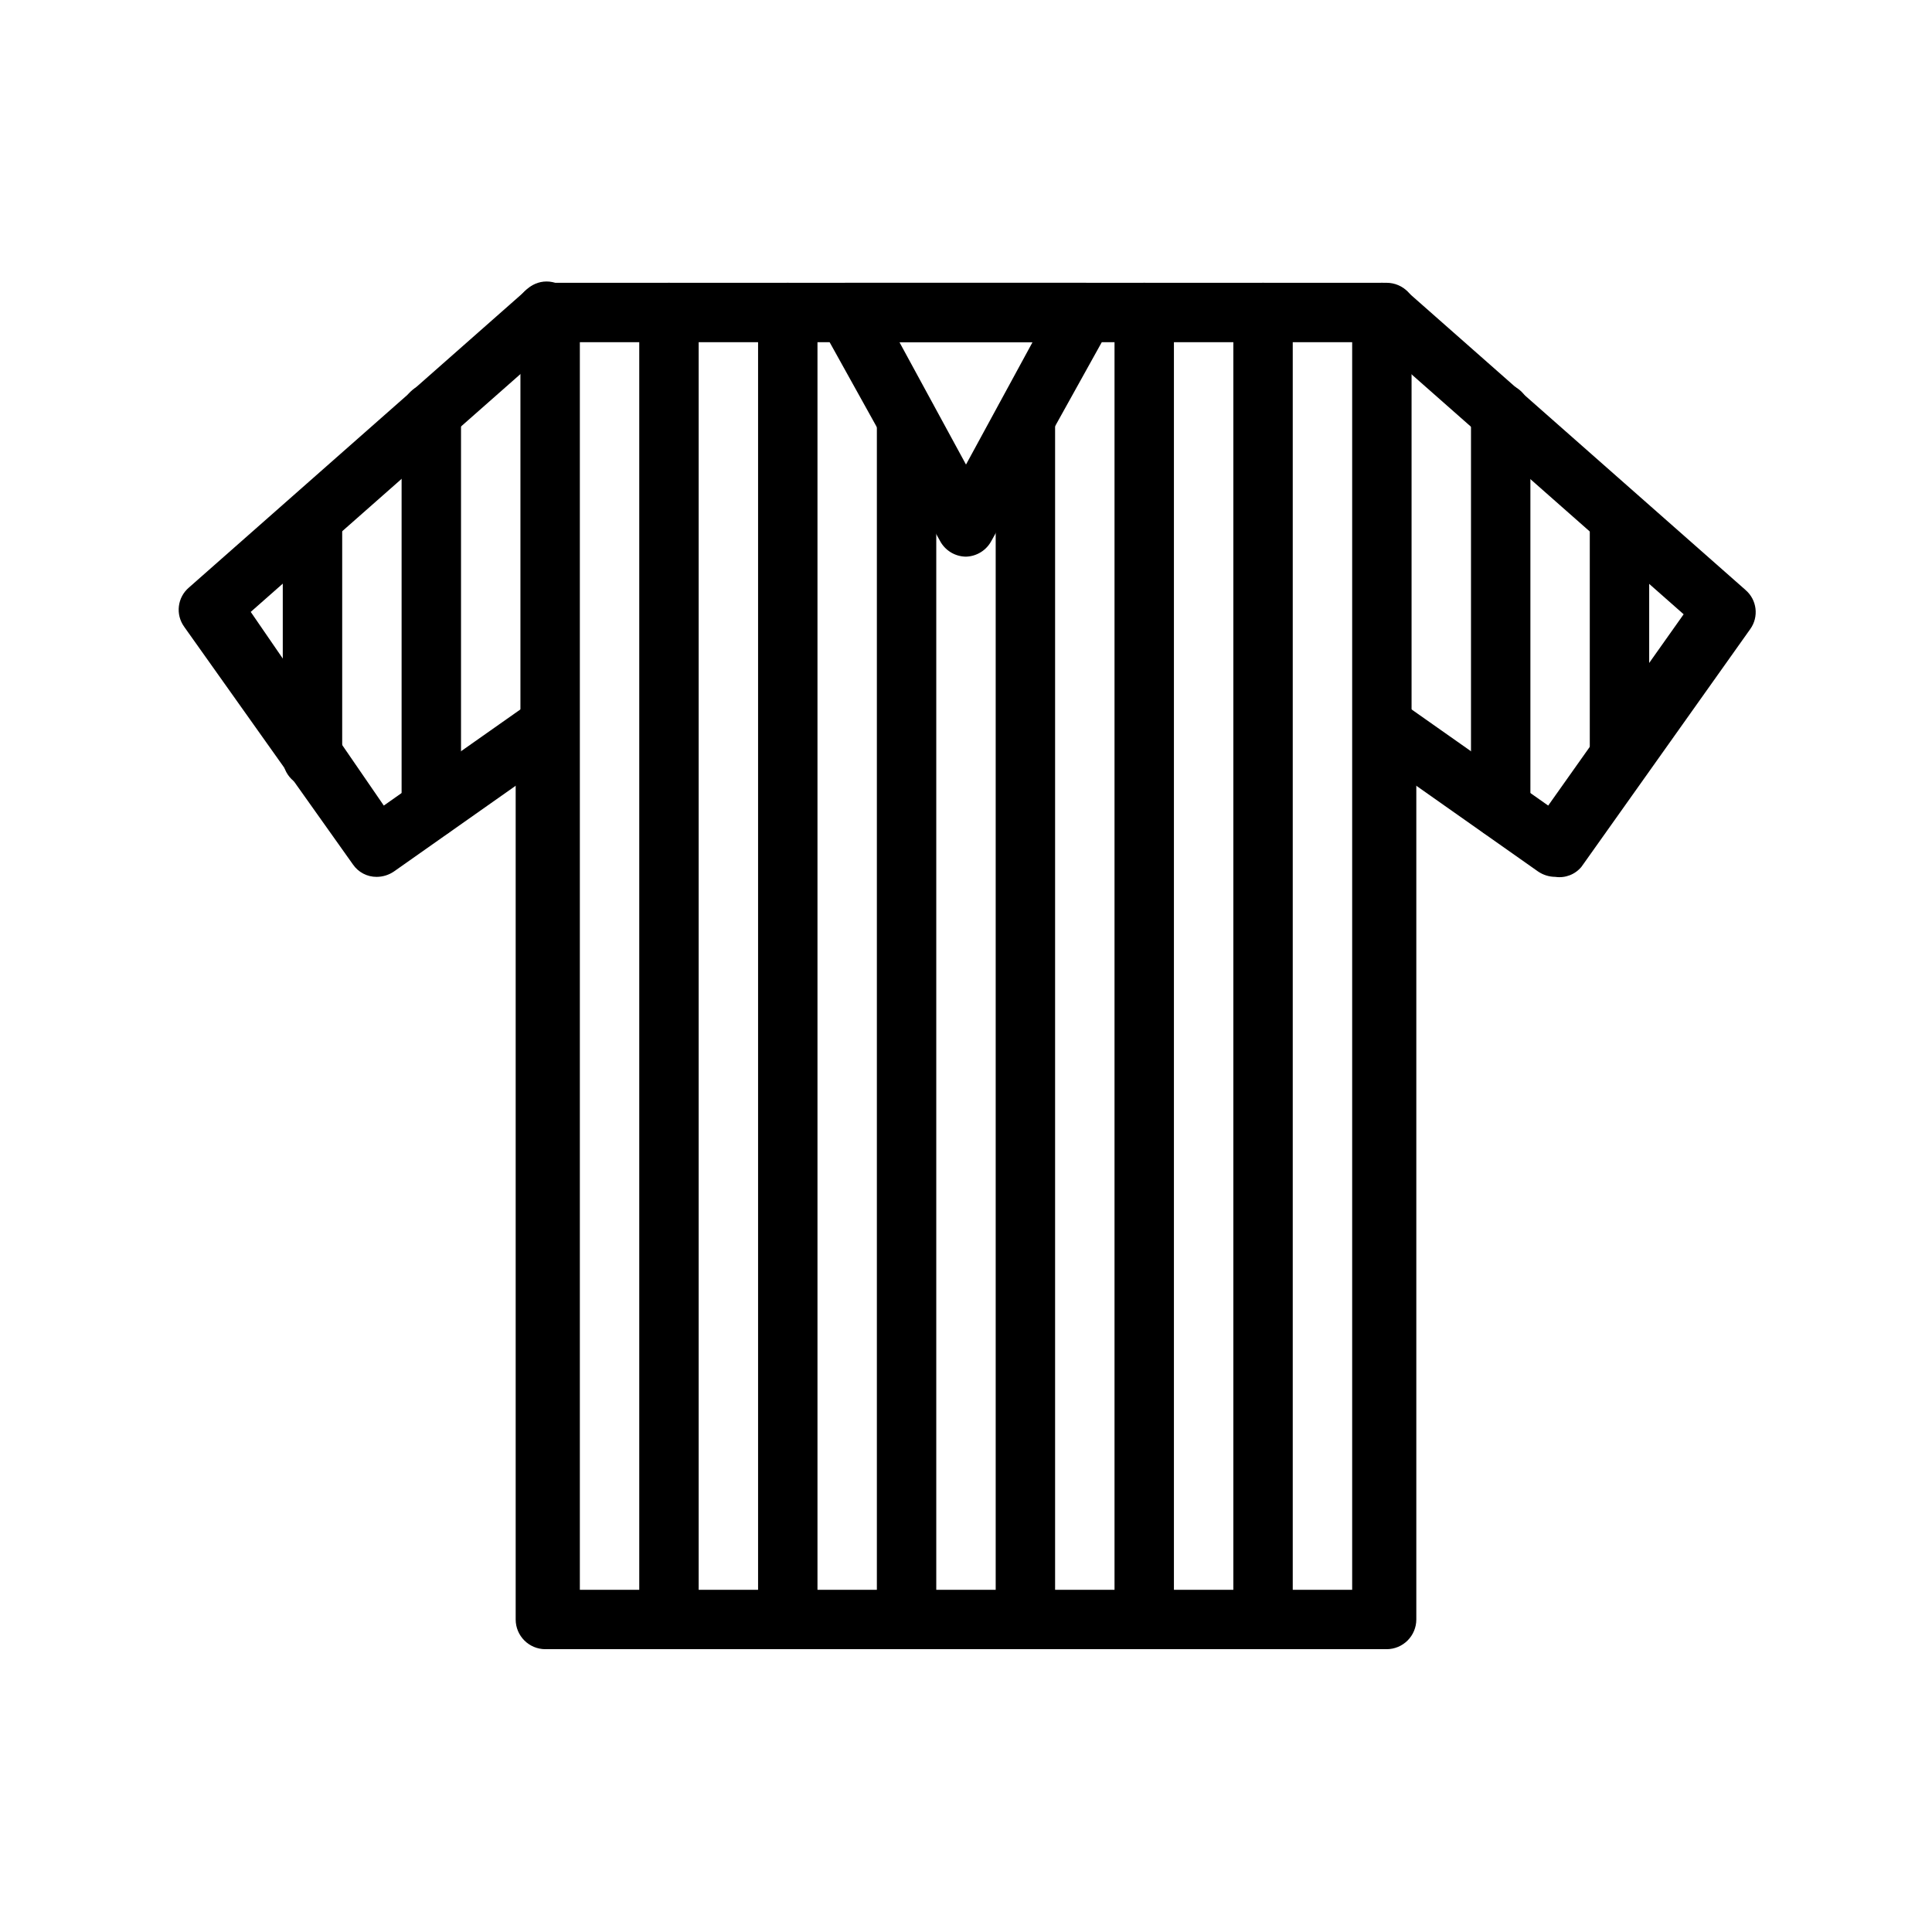
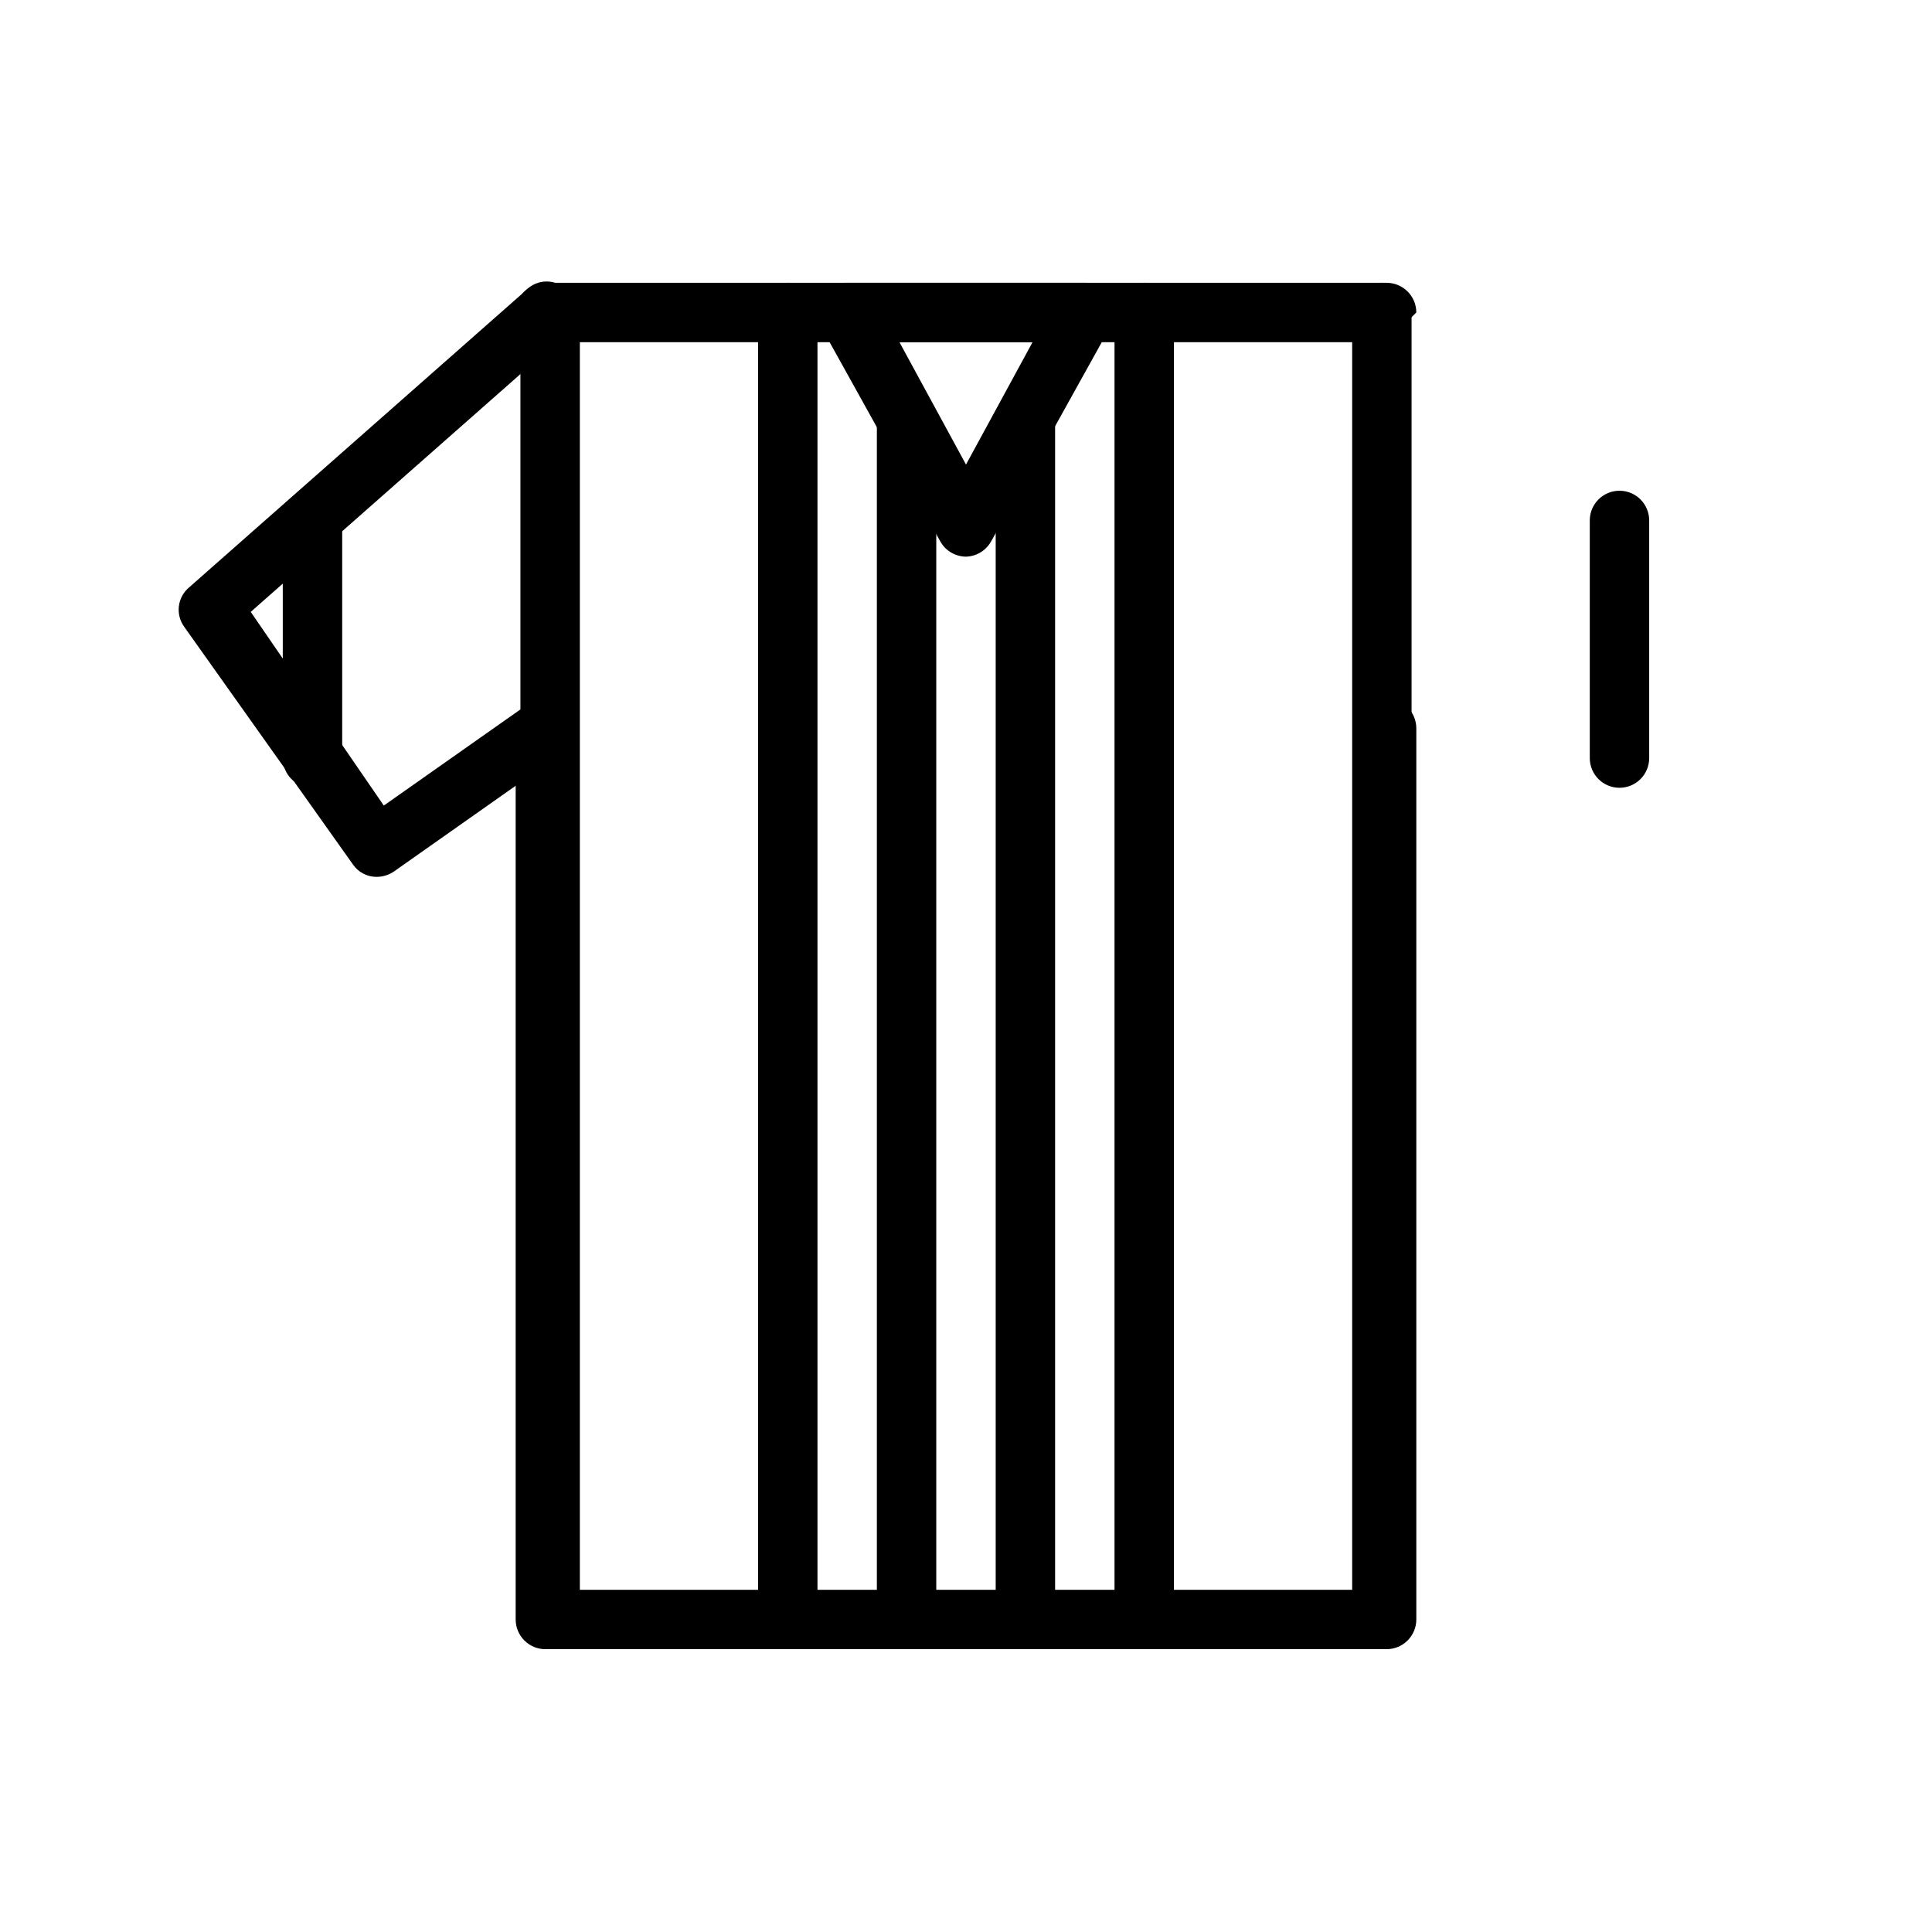
<svg xmlns="http://www.w3.org/2000/svg" fill="#000000" width="800px" height="800px" version="1.1" viewBox="144 144 512 512">
  <g>
-     <path d="m511.46 234.69h-222.93c-4.348 0-7.871-3.527-7.871-7.875s3.523-7.871 7.871-7.871h222.93c4.348 0 7.875 3.523 7.875 7.871s-3.527 7.875-7.875 7.875z" />
+     <path d="m511.46 234.69h-222.93c-4.348 0-7.871-3.527-7.871-7.875s3.523-7.871 7.871-7.871h222.93c4.348 0 7.875 3.523 7.875 7.871z" />
    <path d="m511.46 581.05h-222.93c-4.348 0-7.871-3.523-7.871-7.871v-236.16c0-4.348 3.523-7.875 7.871-7.875 2.086 0 4.09 0.832 5.566 2.309 1.477 1.477 2.305 3.477 2.305 5.566v228.29h207.19v-228.29c0-4.348 3.523-7.875 7.871-7.875 2.09 0 4.09 0.832 5.566 2.309 1.477 1.477 2.309 3.477 2.309 5.566v236.16c0 2.086-0.832 4.09-2.309 5.566s-3.477 2.305-5.566 2.305z" />
    <path d="m400 291.52c-2.922-0.023-5.586-1.66-6.93-4.254l-31.488-56.68v0.004c-1.41-2.379-1.41-5.34 0-7.715 1.426-2.473 4.078-3.977 6.93-3.938h62.977c2.793 0.016 5.371 1.516 6.769 3.938 1.41 2.375 1.41 5.336 0 7.715l-31.488 56.68v-0.004c-1.316 2.543-3.91 4.172-6.769 4.254zm-17.637-56.836 17.637 32.43 17.633-32.43z" />
-     <path d="m556.18 376.38c-1.629-0.008-3.219-0.5-4.566-1.418l-44.715-31.488h0.004c-3.434-2.606-4.258-7.422-1.891-11.02 2.559-3.504 7.441-4.34 11.02-1.891l38.258 26.922 35.895-50.695-83.914-73.996c-3.019-3.113-3.019-8.062 0-11.18 1.43-1.52 3.426-2.383 5.512-2.383s4.082 0.863 5.512 2.383l89.27 78.719-0.004 0.004c3.066 2.606 3.613 7.129 1.262 10.391l-44.715 62.977c-1.68 2.043-4.309 3.059-6.926 2.676z" />
    <path d="m243.82 376.38c-2.519 0.016-4.879-1.223-6.297-3.305l-44.715-62.977h0.004c-2.356-3.266-1.809-7.785 1.258-10.395l89.27-78.719c1.426-1.523 3.422-2.387 5.508-2.387 2.09 0 4.082 0.863 5.512 2.387 3.019 3.113 3.019 8.062 0 11.18l-83.914 73.996 35.266 51.324 38.258-26.922c3.582-2.449 8.461-1.613 11.02 1.891 2.367 3.598 1.543 8.414-1.887 11.02l-44.715 31.488c-1.348 0.918-2.938 1.41-4.566 1.418z" />
    <path d="m289.79 581.05c-4.348 0-7.871-3.523-7.871-7.871v-346.37c0-4.348 3.523-7.871 7.871-7.871 4.348 0 7.875 3.523 7.875 7.871v346.37c0 2.086-0.832 4.09-2.309 5.566-1.477 1.477-3.477 2.305-5.566 2.305z" />
-     <path d="m321.28 581.05c-4.348 0-7.871-3.523-7.871-7.871v-346.37c0-4.348 3.523-7.871 7.871-7.871s7.871 3.523 7.871 7.871v346.37c0 2.086-0.828 4.09-2.305 5.566s-3.477 2.305-5.566 2.305z" />
    <path d="m352.77 581.05c-4.348 0-7.871-3.523-7.871-7.871v-346.37c0-4.348 3.523-7.871 7.871-7.871s7.871 3.523 7.871 7.871v346.37c0 2.086-0.828 4.09-2.305 5.566-1.477 1.477-3.477 2.305-5.566 2.305z" />
    <path d="m384.25 581.05c-4.348 0-7.871-3.523-7.871-7.871v-318.34c0-4.348 3.523-7.875 7.871-7.875s7.871 3.527 7.871 7.875v318.34c0 2.086-0.828 4.09-2.305 5.566-1.477 1.477-3.477 2.305-5.566 2.305z" />
    <path d="m415.74 581.05c-4.348 0-7.871-3.523-7.871-7.871v-318.34c0-4.348 3.523-7.875 7.871-7.875 4.348 0 7.871 3.527 7.871 7.875v318.34c0 2.086-0.828 4.09-2.305 5.566-1.477 1.477-3.477 2.305-5.566 2.305z" />
    <path d="m447.23 581.05c-4.348 0-7.871-3.523-7.871-7.871v-346.37c0-4.348 3.523-7.871 7.871-7.871 4.348 0 7.871 3.523 7.871 7.871v346.37c0 2.086-0.828 4.09-2.305 5.566s-3.477 2.305-5.566 2.305z" />
-     <path d="m478.72 581.05c-4.348 0-7.871-3.523-7.871-7.871v-346.37c0-4.348 3.523-7.871 7.871-7.871s7.871 3.523 7.871 7.871v346.37c0 2.086-0.828 4.09-2.305 5.566-1.477 1.477-3.481 2.305-5.566 2.305z" />
    <path d="m510.21 581.05c-4.348 0-7.871-3.523-7.871-7.871v-346.37c0-4.348 3.523-7.871 7.871-7.871 4.348 0 7.871 3.523 7.871 7.871v346.37c0 2.086-0.828 4.09-2.305 5.566-1.477 1.477-3.481 2.305-5.566 2.305z" />
-     <path d="m541.7 366.15c-4.348 0-7.871-3.523-7.871-7.871v-104.86c0-4.348 3.523-7.871 7.871-7.871 4.348 0 7.871 3.523 7.871 7.871v104.86c0 4.348-3.523 7.871-7.871 7.871z" />
-     <path d="m258.3 366.15c-4.348 0-7.871-3.523-7.871-7.871v-104.86c0-4.348 3.523-7.871 7.871-7.871 4.348 0 7.875 3.523 7.875 7.871v104.86c0 4.348-3.527 7.871-7.875 7.871z" />
    <path d="m226.81 352.77c-4.348 0-7.871-3.523-7.871-7.871v-62.977c0-4.348 3.523-7.871 7.871-7.871s7.875 3.523 7.875 7.871v62.977c0 2.086-0.832 4.09-2.309 5.566-1.477 1.477-3.477 2.305-5.566 2.305z" />
    <path d="m573.18 352.77c-4.348 0-7.871-3.523-7.871-7.871v-62.977c0-4.348 3.523-7.871 7.871-7.871s7.871 3.523 7.871 7.871v62.977c0 2.086-0.828 4.09-2.305 5.566-1.477 1.477-3.481 2.305-5.566 2.305z" />
  </g>
</svg>